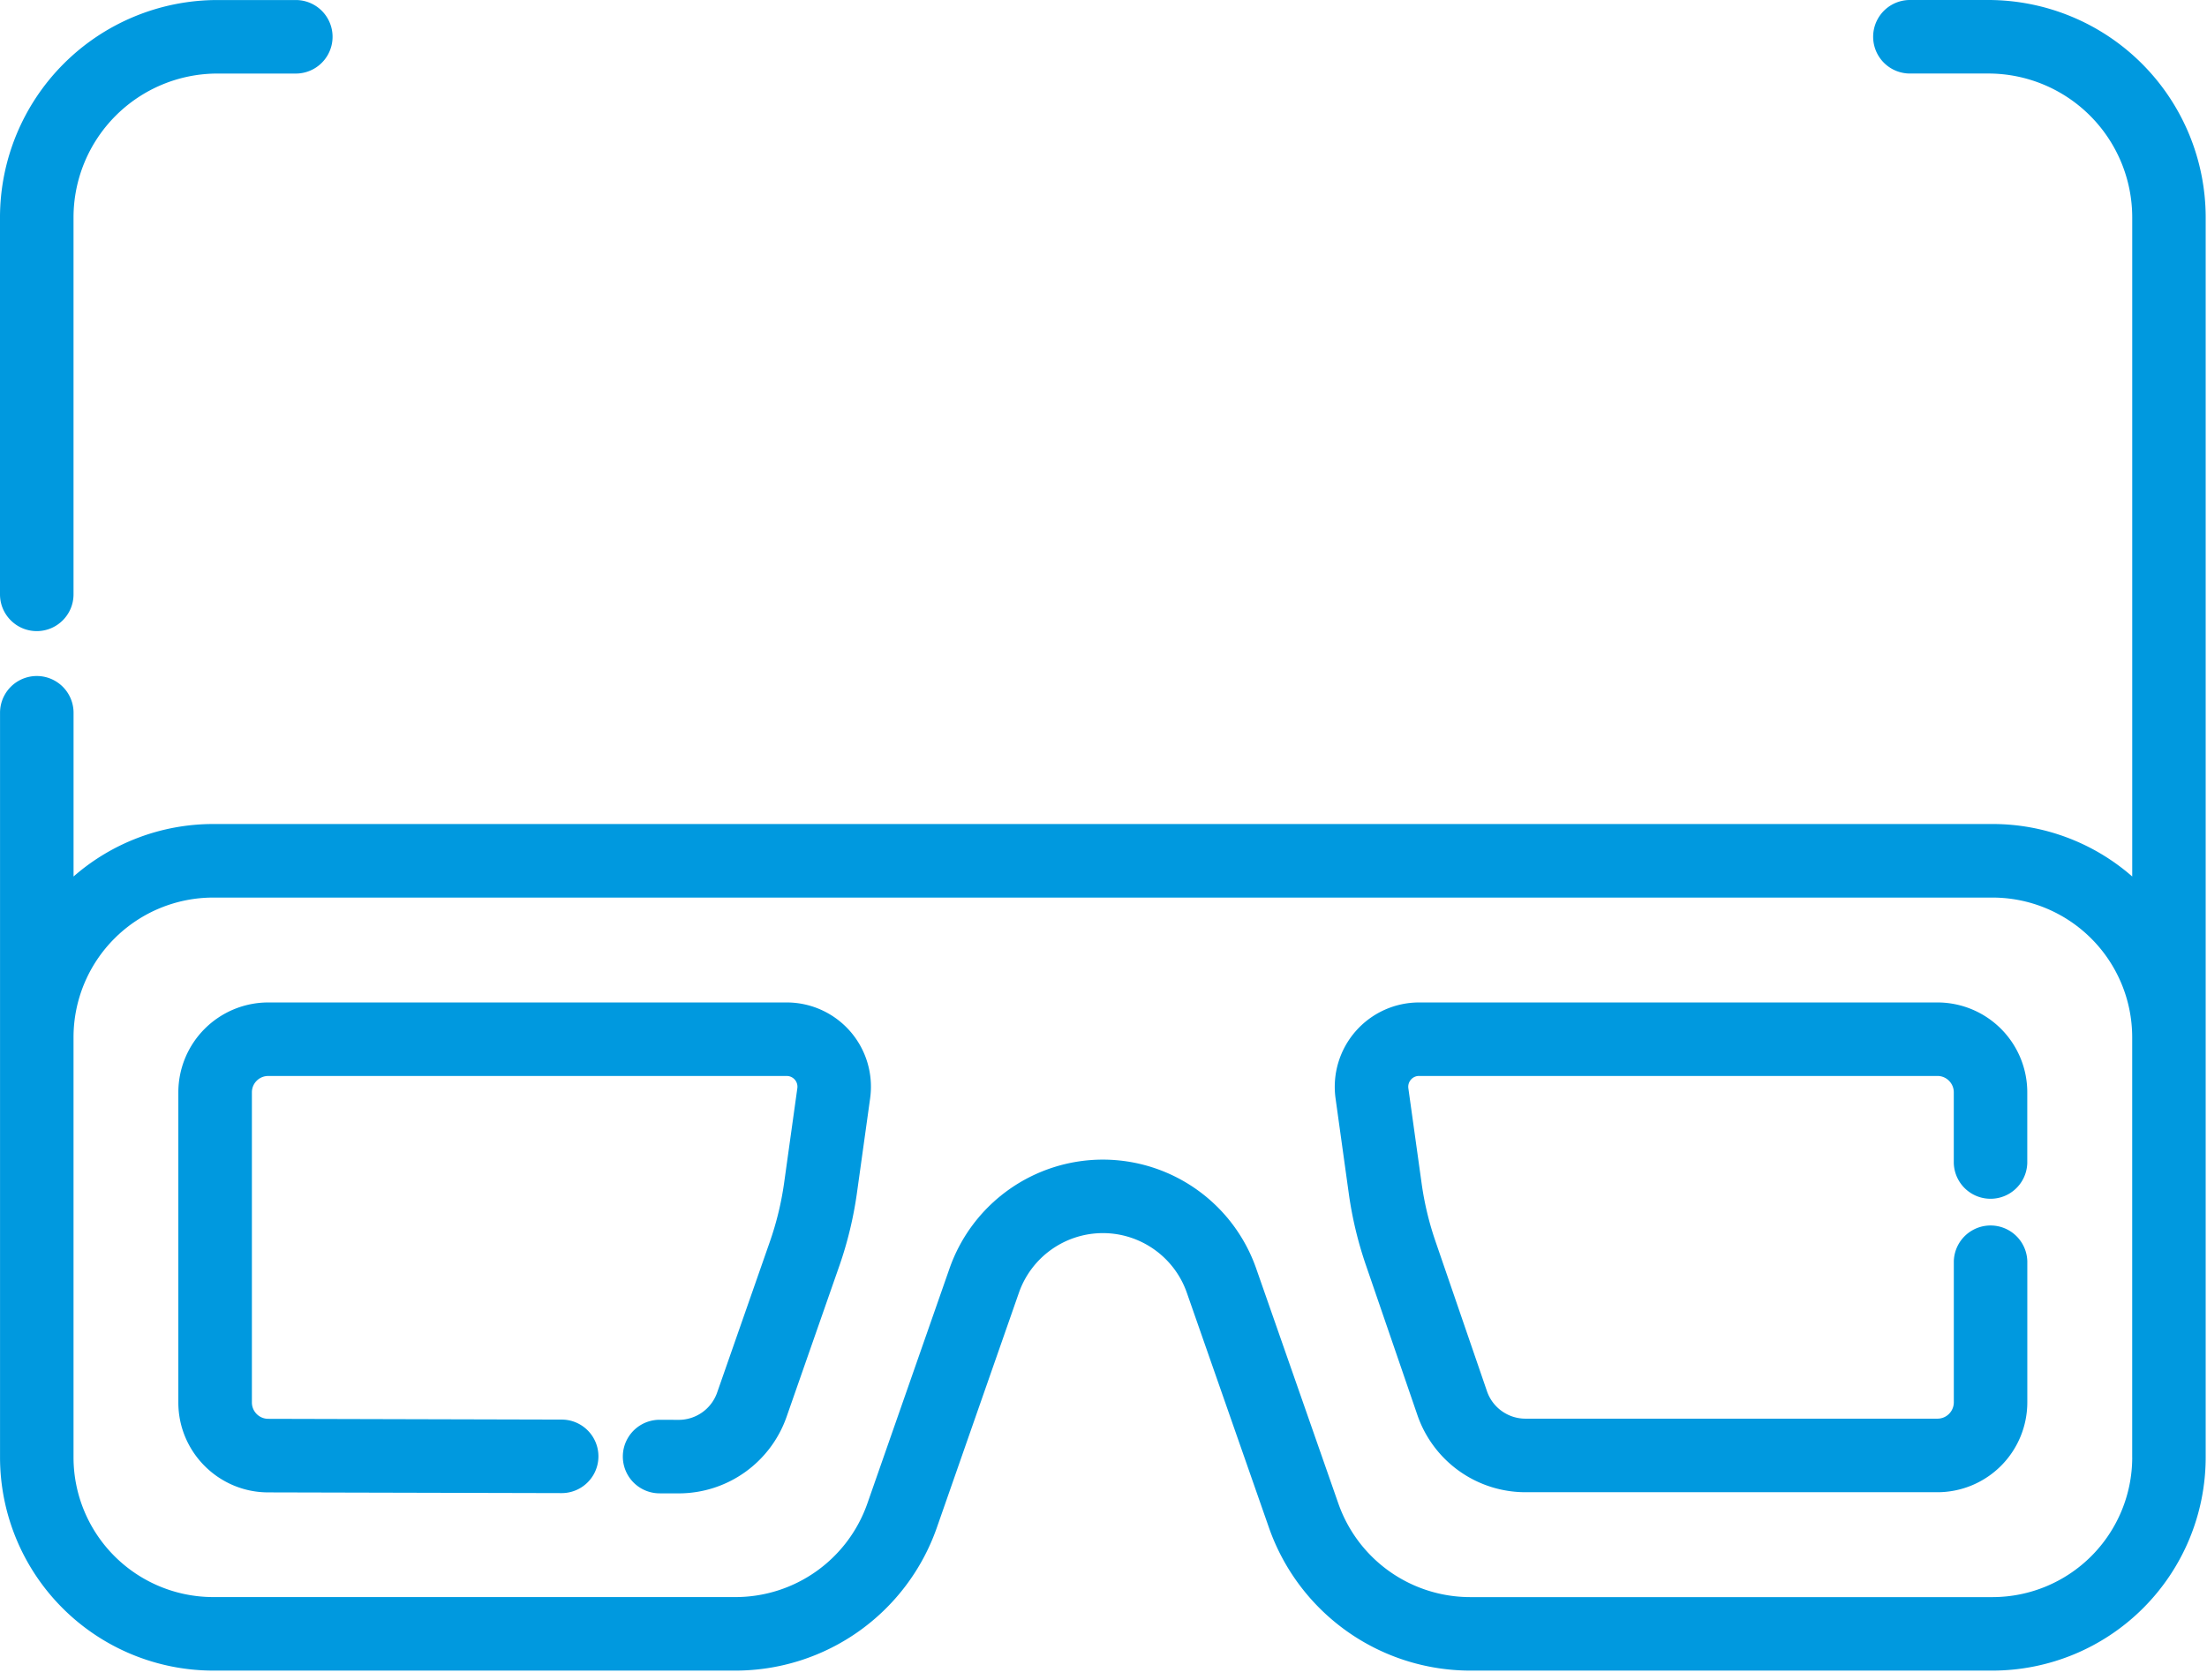
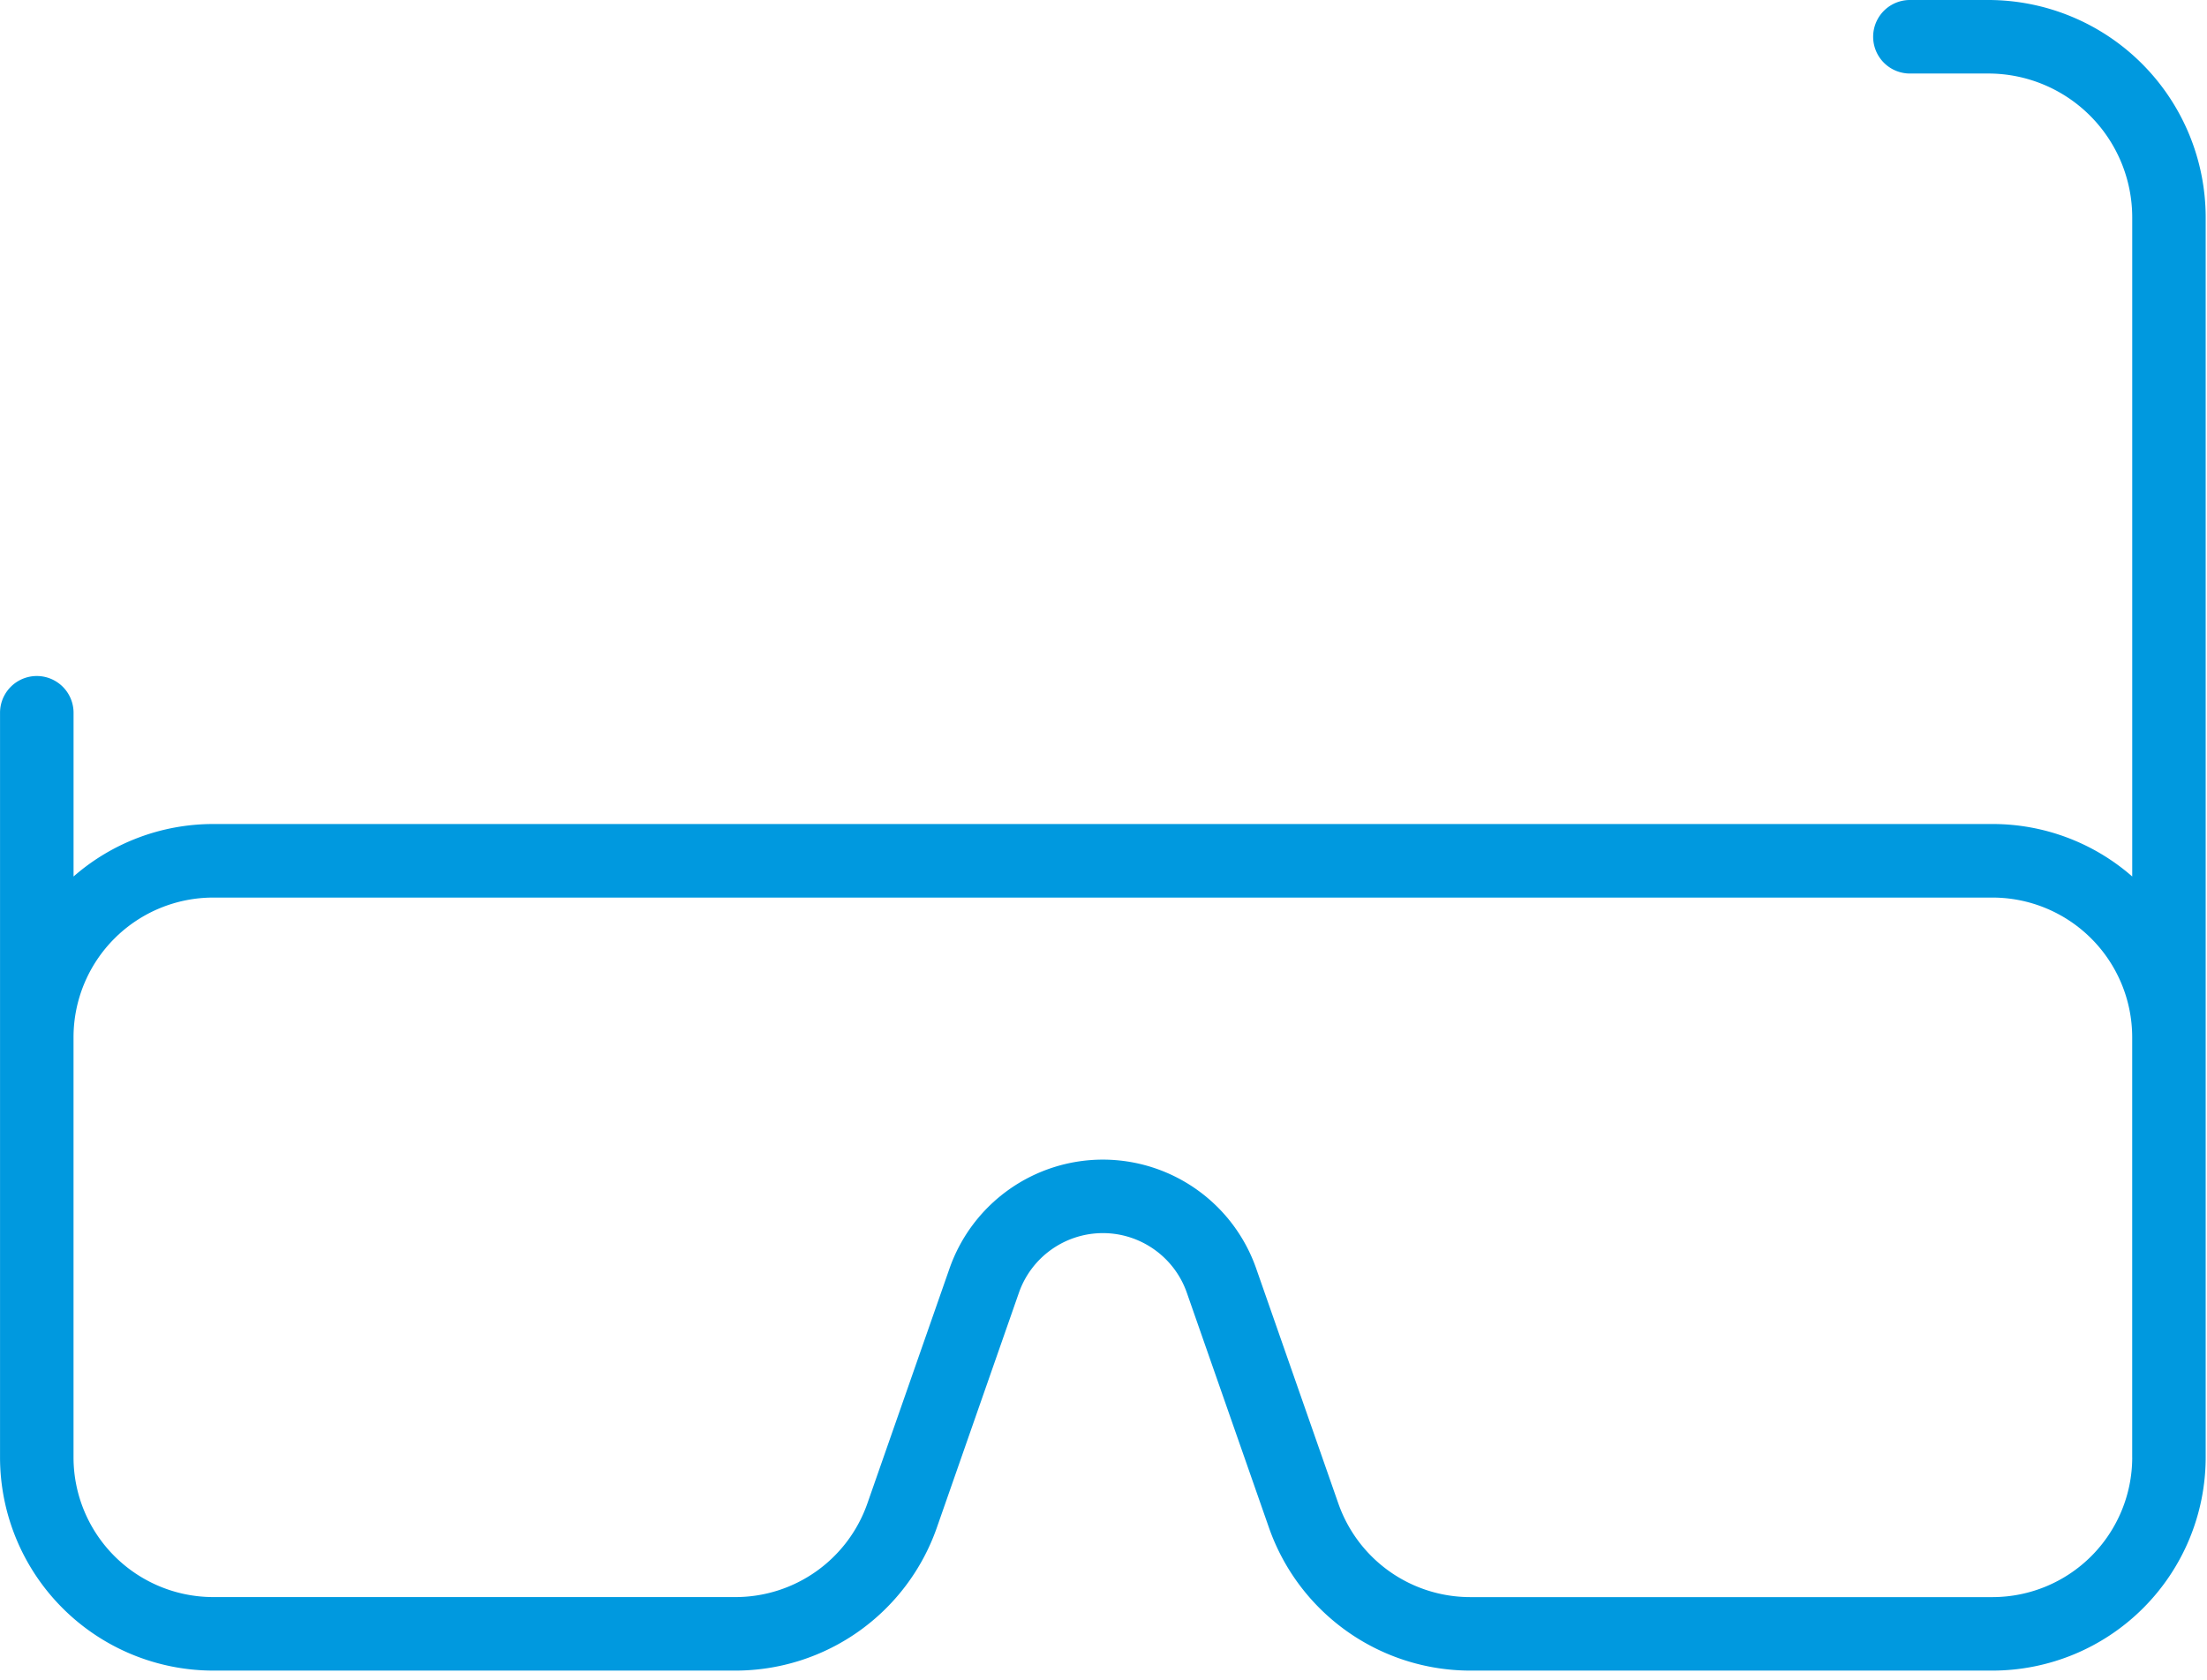
<svg xmlns="http://www.w3.org/2000/svg" width="67" height="51" fill="none">
-   <path d="M23.88 30.432H8.142a2.731 2.731 0 00-2.728 2.728v9.417c0 1.5 1.22 2.723 2.72 2.728l8.913.022h.003a1.115 1.115 0 00.002-2.232l-8.91-.023a.497.497 0 01-.495-.495v-9.418c0-.273.222-.495.495-.495H23.88a.325.325 0 01.325.374l-.4 2.867a9.377 9.377 0 01-.434 1.791l-1.6 4.578a1.237 1.237 0 01-1.167.829H20.6l-.571-.002h-.003a1.115 1.115 0 00-.003 2.233l.572.001h.01a3.47 3.47 0 003.274-2.324l1.6-4.578c.25-.715.43-1.462.536-2.218l.4-2.87a2.557 2.557 0 00-2.535-2.913zm34.938 0H43.081a2.561 2.561 0 00-2.536 2.914l.403 2.899c.103.734.277 1.46.517 2.158l1.564 4.554A3.47 3.47 0 0046.31 45.3h12.508a2.731 2.731 0 002.727-2.728v-4.287a1.116 1.116 0 00-2.231 0v4.287a.497.497 0 01-.496.495H46.311c-.528 0-.999-.335-1.17-.835l-1.565-4.555a9.38 9.38 0 01-.417-1.742l-.404-2.897a.33.33 0 01.077-.262.323.323 0 01.248-.113h15.737c.273 0 .496.223.496.496v2.15a1.116 1.116 0 002.231 0v-2.15a2.728 2.728 0 00-2.725-2.727zM1.116 19.159c.616 0 1.116-.5 1.116-1.116V6.597a4.37 4.37 0 014.364-4.364H8.98a1.116 1.116 0 000-2.232H6.596A6.603 6.603 0 000 6.597v11.446c0 .616.5 1.116 1.116 1.116z" fill="#0099DF" />
  <path d="M60.366 0h-2.385a1.116 1.116 0 000 2.232h2.385a4.37 4.37 0 014.364 4.364v20.012a6.435 6.435 0 00-4.239-1.593H6.471a6.438 6.438 0 00-4.238 1.593v-4.97a1.116 1.116 0 00-2.232 0v22.606a6.478 6.478 0 006.47 6.471H22.33a6.478 6.478 0 006.109-4.336l2.494-7.137a2.702 2.702 0 012.548-1.808c1.146 0 2.17.727 2.548 1.808l2.495 7.137a6.479 6.479 0 006.109 4.336H60.49a6.478 6.478 0 006.47-6.471V6.596A6.604 6.604 0 0060.367 0zm4.364 44.244a4.244 4.244 0 01-4.239 4.24h-15.86a4.243 4.243 0 01-4.001-2.84l-2.495-7.137a4.934 4.934 0 00-4.655-3.304 4.935 4.935 0 00-4.654 3.303l-2.495 7.137a4.243 4.243 0 01-4.002 2.84H6.471a4.244 4.244 0 01-4.239-4.238V31.487a4.243 4.243 0 014.239-4.239h54.02a4.243 4.243 0 014.238 4.239v12.758h.001z" fill="#0099DF" />
</svg>